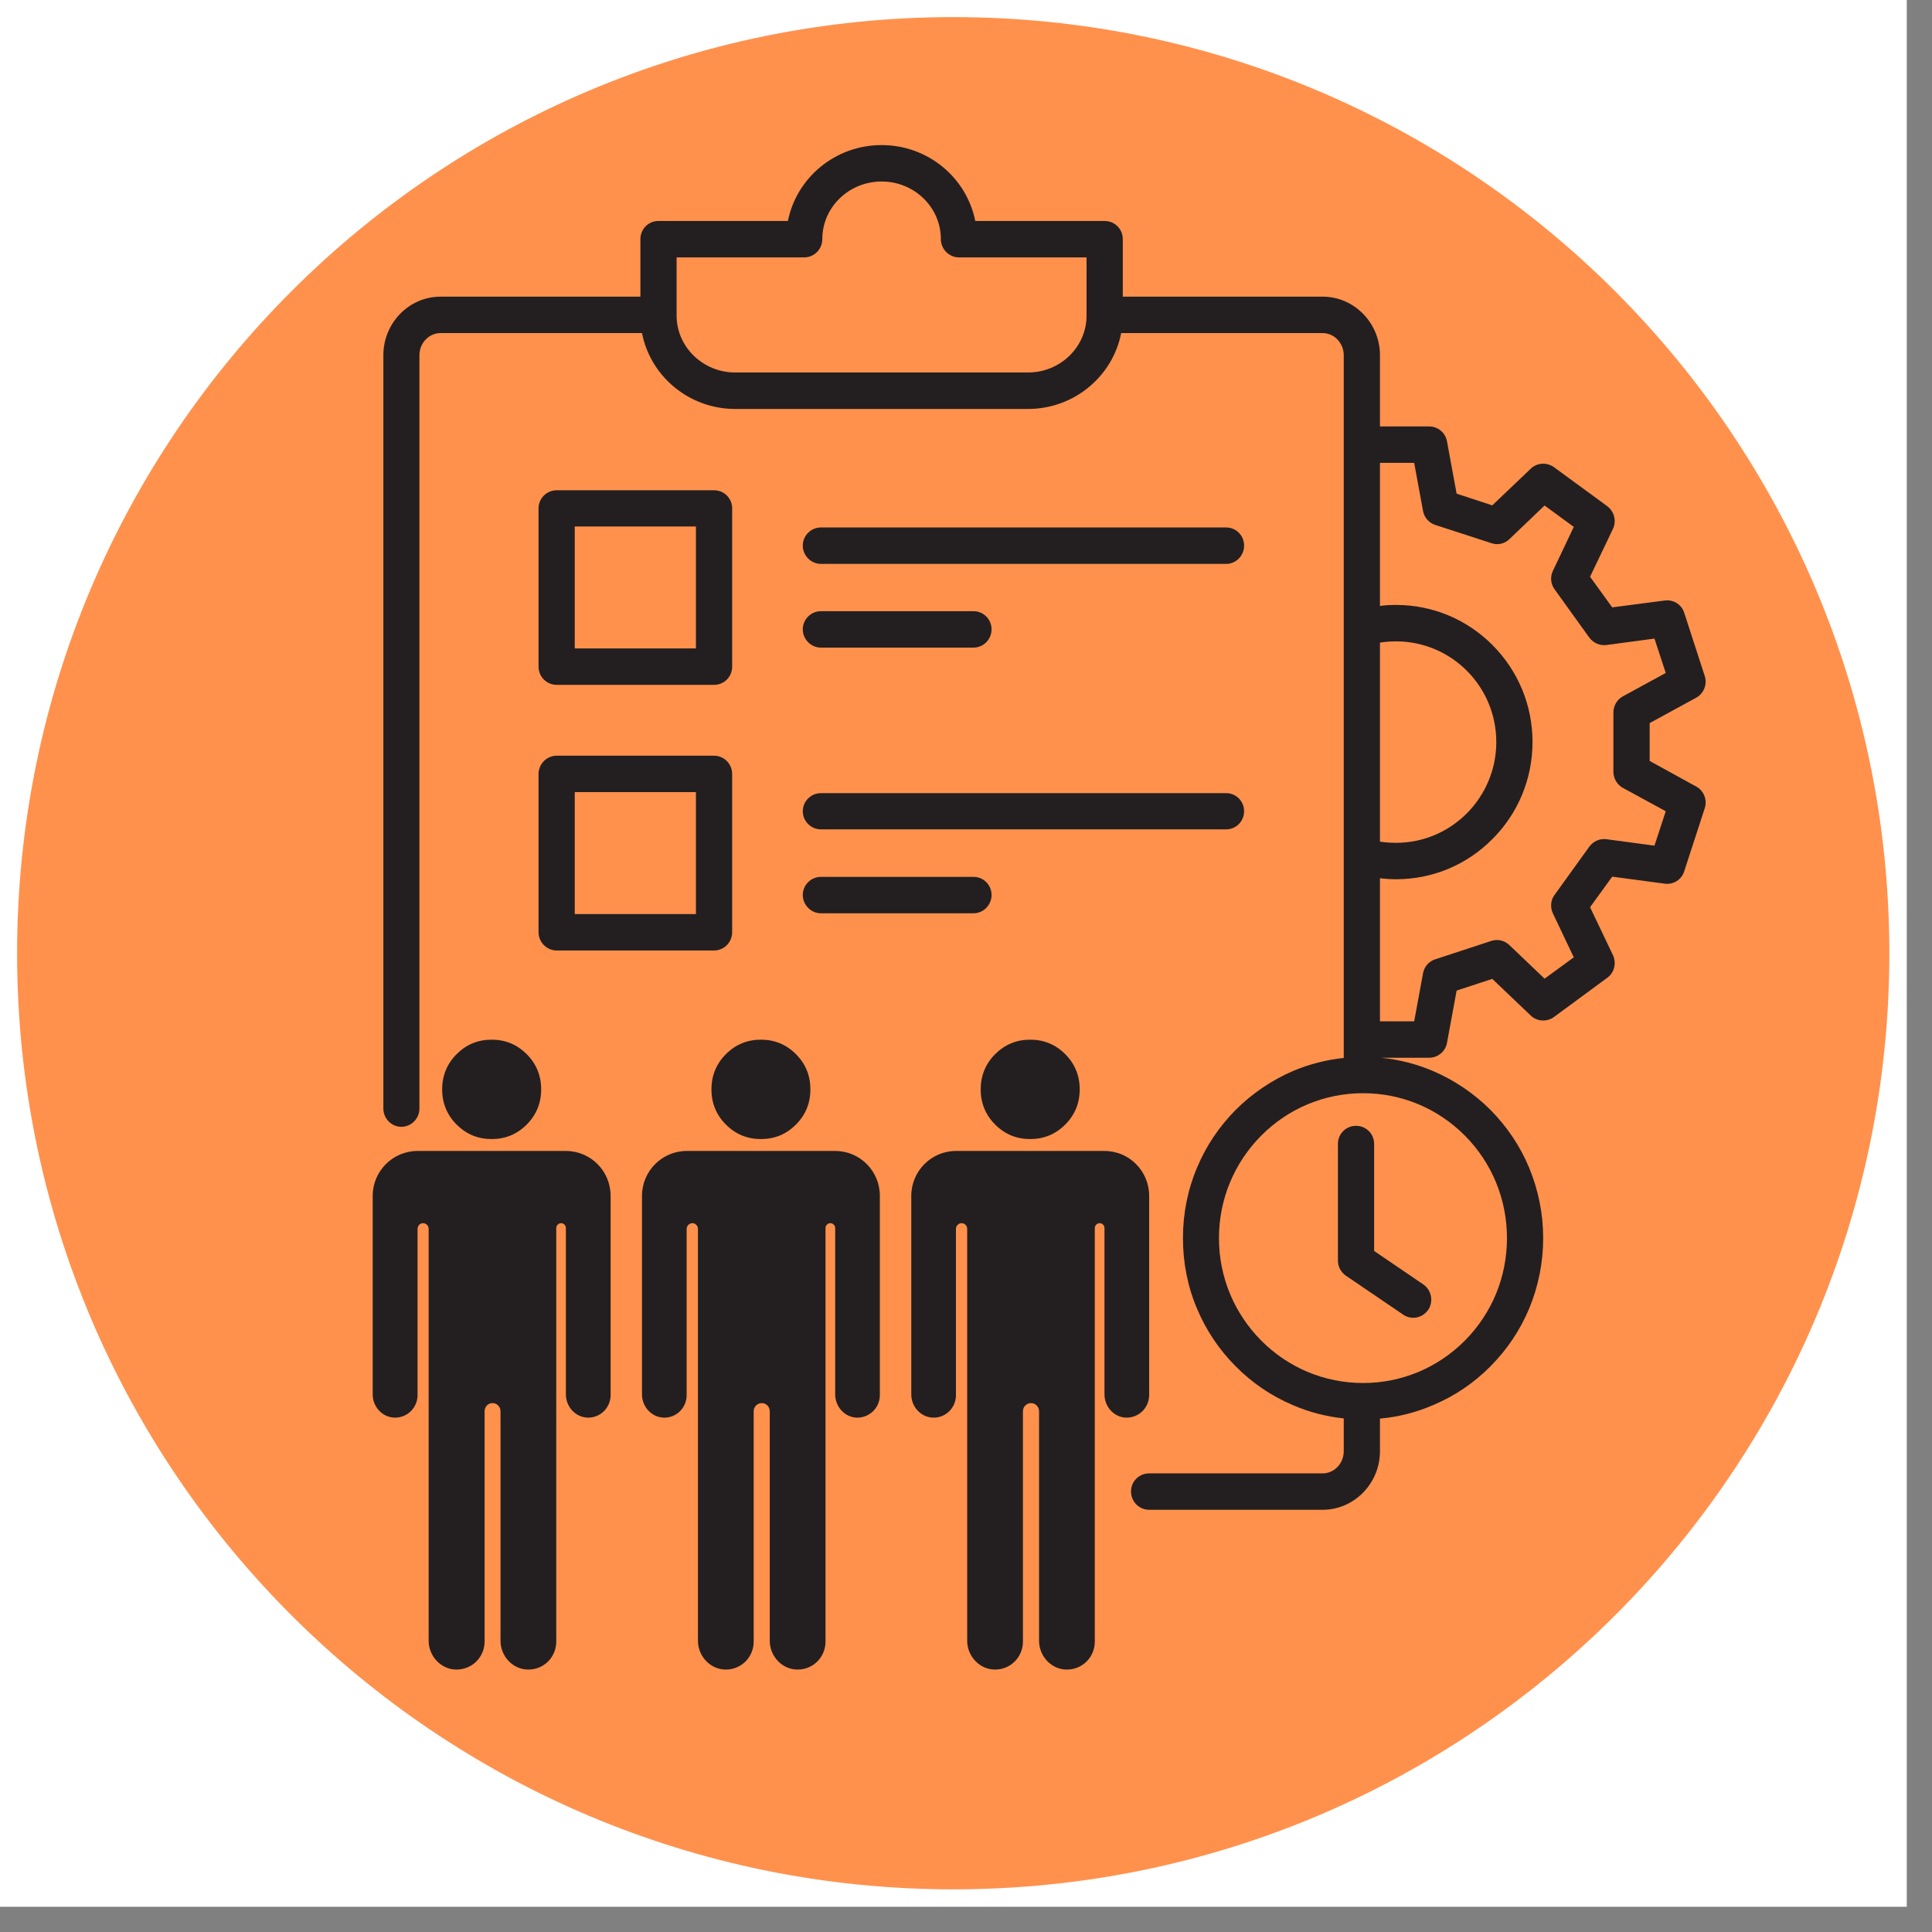
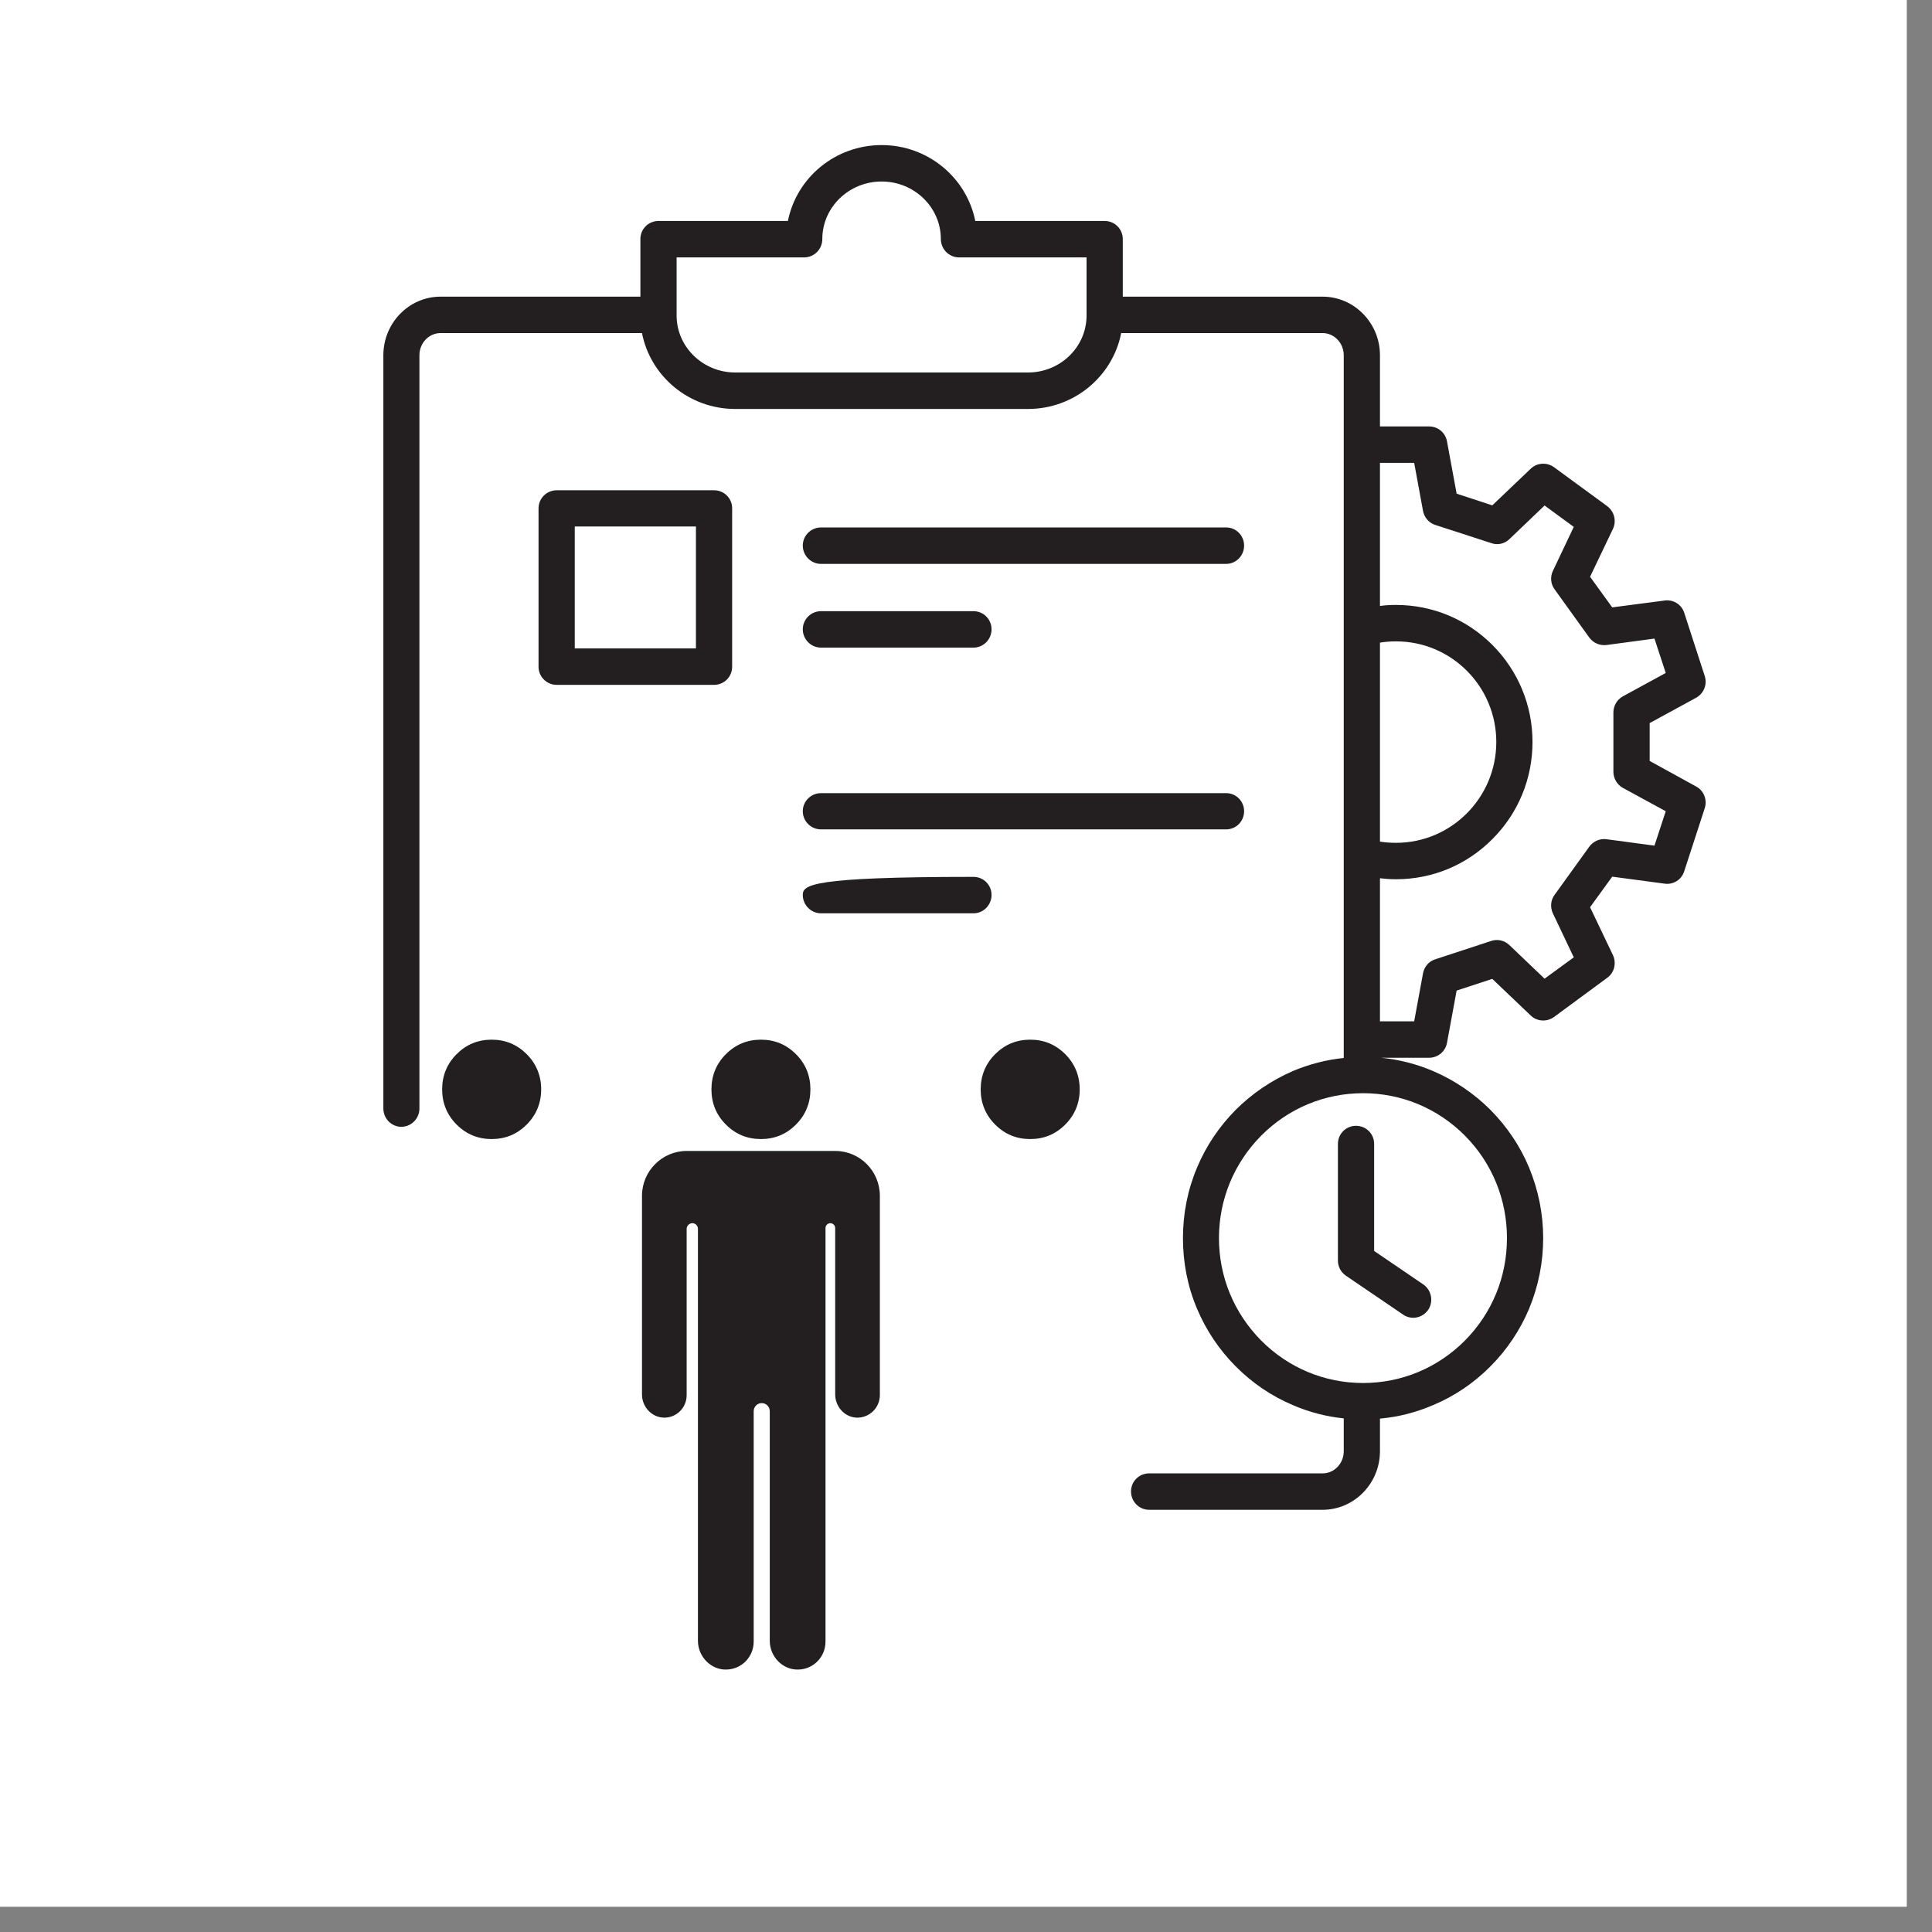
<svg xmlns="http://www.w3.org/2000/svg" width="50" viewBox="0 0 37.5 37.5" height="50" preserveAspectRatio="xMidYMid meet">
  <rect x="0" y="0" width="37.5" height="37.5" fill="#808080" stroke="none" />
  <defs>
    <clipPath id="22b9ca3b95">
      <path d="M 0 0 L 37.008 0 L 37.008 37.008 L 0 37.008 Z M 0 0 " />
    </clipPath>
    <clipPath id="967e1d9e39">
-       <path d="M 0.332 0.332 L 36.672 0.332 L 36.672 36.672 L 0.332 36.672 Z M 0.332 0.332 " />
-     </clipPath>
+       </clipPath>
    <clipPath id="9338ec9ce0">
      <path d="M 18.504 0.332 C 8.469 0.332 0.332 8.469 0.332 18.504 C 0.332 28.539 8.469 36.672 18.504 36.672 C 28.539 36.672 36.672 28.539 36.672 18.504 C 36.672 8.469 28.539 0.332 18.504 0.332 Z M 18.504 0.332 " />
    </clipPath>
    <clipPath id="b77692d0ae">
      <path d="M 7.234 22 L 12 22 L 12 32.418 L 7.234 32.418 Z M 7.234 22 " />
    </clipPath>
    <clipPath id="2b9c20a2ec">
      <path d="M 12 22 L 18 22 L 18 32.418 L 12 32.418 Z M 12 22 " />
    </clipPath>
    <clipPath id="3997a28c46">
      <path d="M 17 22 L 23 22 L 23 32.418 L 17 32.418 Z M 17 22 " />
    </clipPath>
    <clipPath id="854fb473dc">
      <path d="M 7.234 2.812 L 33.141 2.812 L 33.141 30 L 7.234 30 Z M 7.234 2.812 " />
    </clipPath>
  </defs>
  <g id="d3bf42ce8c">
    <g clip-rule="nonzero" clip-path="url(#22b9ca3b95)">
      <path style=" stroke:none;fill-rule:nonzero;fill:#ffffff;fill-opacity:1;" d="M 0 0 L 37.008 0 L 37.008 37.008 L 0 37.008 Z M 0 0 " />
      <path style=" stroke:none;fill-rule:nonzero;fill:#ffffff;fill-opacity:1;" d="M 0 0 L 37.008 0 L 37.008 37.008 L 0 37.008 Z M 0 0 " />
    </g>
    <g clip-rule="nonzero" clip-path="url(#967e1d9e39)">
      <g clip-rule="nonzero" clip-path="url(#9338ec9ce0)">
        <path style=" stroke:none;fill-rule:nonzero;fill:#ff914d;fill-opacity:1;" d="M 0.332 0.332 L 36.672 0.332 L 36.672 36.672 L 0.332 36.672 Z M 0.332 0.332 " />
      </g>
    </g>
    <g clip-rule="nonzero" clip-path="url(#b77692d0ae)">
-       <path style=" stroke:none;fill-rule:nonzero;fill:#231f20;fill-opacity:1;" d="M 10.984 22.34 L 8.105 22.34 C 7.625 22.34 7.234 22.73 7.234 23.211 L 7.234 27.066 C 7.234 27.301 7.414 27.504 7.648 27.516 C 7.898 27.527 8.105 27.328 8.105 27.078 L 8.105 23.852 C 8.105 23.793 8.152 23.742 8.211 23.742 C 8.273 23.742 8.32 23.793 8.32 23.852 L 8.32 31.848 C 8.32 32.152 8.57 32.414 8.871 32.406 C 9.168 32.402 9.406 32.16 9.406 31.863 L 9.406 27.391 C 9.406 27.305 9.473 27.234 9.559 27.234 C 9.645 27.234 9.715 27.305 9.715 27.391 L 9.715 31.848 C 9.715 32.152 9.961 32.414 10.266 32.406 C 10.562 32.402 10.797 32.16 10.797 31.863 L 10.797 23.836 C 10.797 23.785 10.84 23.742 10.891 23.742 C 10.941 23.742 10.984 23.785 10.984 23.836 L 10.984 27.066 C 10.984 27.301 11.164 27.504 11.398 27.516 C 11.645 27.527 11.852 27.328 11.852 27.078 L 11.852 23.211 C 11.852 22.73 11.465 22.34 10.984 22.34 Z M 10.984 22.34 " />
-     </g>
+       </g>
    <path style=" stroke:none;fill-rule:nonzero;fill:#231f20;fill-opacity:1;" d="M 10.223 20.461 C 10.41 20.648 10.504 20.879 10.504 21.145 C 10.504 21.41 10.41 21.641 10.223 21.828 C 10.035 22.016 9.809 22.109 9.543 22.109 C 9.277 22.109 9.051 22.016 8.863 21.828 C 8.676 21.641 8.582 21.41 8.582 21.145 C 8.582 20.879 8.676 20.648 8.863 20.461 C 9.051 20.273 9.277 20.18 9.543 20.18 C 9.809 20.18 10.035 20.273 10.223 20.461 Z M 10.223 20.461 " />
    <g clip-rule="nonzero" clip-path="url(#2b9c20a2ec)">
      <path style=" stroke:none;fill-rule:nonzero;fill:#231f20;fill-opacity:1;" d="M 16.211 22.34 L 13.328 22.34 C 12.852 22.34 12.461 22.73 12.461 23.211 L 12.461 27.066 C 12.461 27.301 12.641 27.504 12.875 27.516 C 13.125 27.527 13.328 27.328 13.328 27.078 L 13.328 23.852 C 13.328 23.793 13.379 23.742 13.438 23.742 C 13.5 23.742 13.547 23.793 13.547 23.852 L 13.547 31.848 C 13.547 32.152 13.797 32.414 14.098 32.406 C 14.395 32.402 14.629 32.16 14.629 31.863 L 14.629 27.391 C 14.629 27.305 14.699 27.234 14.785 27.234 C 14.871 27.234 14.941 27.305 14.941 27.391 L 14.941 31.848 C 14.941 32.152 15.188 32.414 15.492 32.406 C 15.789 32.402 16.023 32.16 16.023 31.863 L 16.023 23.836 C 16.023 23.785 16.066 23.742 16.117 23.742 C 16.168 23.742 16.211 23.785 16.211 23.836 L 16.211 27.066 C 16.211 27.301 16.391 27.504 16.621 27.516 C 16.871 27.527 17.078 27.328 17.078 27.078 L 17.078 23.211 C 17.078 22.73 16.691 22.34 16.211 22.34 Z M 16.211 22.34 " />
    </g>
    <path style=" stroke:none;fill-rule:nonzero;fill:#231f20;fill-opacity:1;" d="M 15.449 20.461 C 15.637 20.648 15.73 20.879 15.73 21.145 C 15.73 21.41 15.637 21.641 15.449 21.828 C 15.262 22.016 15.035 22.109 14.77 22.109 C 14.504 22.109 14.277 22.016 14.09 21.828 C 13.902 21.641 13.809 21.41 13.809 21.145 C 13.809 20.879 13.902 20.648 14.09 20.461 C 14.277 20.273 14.504 20.18 14.77 20.18 C 15.035 20.18 15.262 20.273 15.449 20.461 Z M 15.449 20.461 " />
    <g clip-rule="nonzero" clip-path="url(#3997a28c46)">
-       <path style=" stroke:none;fill-rule:nonzero;fill:#231f20;fill-opacity:1;" d="M 22.305 27.078 L 22.305 23.211 C 22.305 22.73 21.918 22.34 21.438 22.34 L 18.555 22.34 C 18.078 22.34 17.688 22.73 17.688 23.211 L 17.688 27.066 C 17.688 27.301 17.867 27.504 18.102 27.516 C 18.352 27.527 18.555 27.328 18.555 27.078 L 18.555 23.852 C 18.555 23.793 18.605 23.742 18.664 23.742 C 18.727 23.742 18.773 23.793 18.773 23.852 L 18.773 31.848 C 18.773 32.152 19.023 32.414 19.324 32.406 C 19.621 32.402 19.855 32.16 19.855 31.863 L 19.855 27.391 C 19.855 27.305 19.926 27.234 20.012 27.234 C 20.098 27.234 20.168 27.305 20.168 27.391 L 20.168 31.848 C 20.168 32.152 20.414 32.414 20.719 32.406 C 21.016 32.402 21.25 32.16 21.25 31.863 L 21.25 23.836 C 21.25 23.785 21.293 23.742 21.344 23.742 C 21.395 23.742 21.438 23.785 21.438 23.836 L 21.438 27.066 C 21.438 27.301 21.617 27.504 21.848 27.516 C 22.098 27.527 22.305 27.328 22.305 27.078 Z M 22.305 27.078 " />
-     </g>
+       </g>
    <path style=" stroke:none;fill-rule:nonzero;fill:#231f20;fill-opacity:1;" d="M 20.957 21.145 C 20.957 21.41 20.863 21.641 20.676 21.828 C 20.488 22.016 20.262 22.109 19.996 22.109 C 19.73 22.109 19.504 22.016 19.316 21.828 C 19.129 21.641 19.035 21.41 19.035 21.145 C 19.035 20.879 19.129 20.648 19.316 20.461 C 19.504 20.273 19.73 20.18 19.996 20.18 C 20.262 20.18 20.488 20.273 20.676 20.461 C 20.863 20.648 20.957 20.879 20.957 21.145 Z M 20.957 21.145 " />
    <g clip-rule="nonzero" clip-path="url(#854fb473dc)">
      <path style=" stroke:none;fill-rule:nonzero;fill:#231f20;fill-opacity:1;" d="M 32.922 15.266 L 32.02 14.77 L 32.02 14.035 L 32.922 13.543 C 33.07 13.461 33.141 13.285 33.09 13.125 L 32.691 11.895 C 32.641 11.734 32.48 11.633 32.312 11.656 L 31.293 11.789 L 30.863 11.195 L 31.309 10.262 C 31.379 10.109 31.332 9.926 31.195 9.824 L 30.16 9.066 C 30.023 8.969 29.832 8.98 29.711 9.098 L 28.965 9.809 L 28.273 9.582 L 28.086 8.566 C 28.055 8.398 27.91 8.277 27.738 8.277 L 26.785 8.277 L 26.785 6.895 C 26.785 6.27 26.285 5.758 25.672 5.758 L 21.793 5.758 L 21.793 4.641 C 21.793 4.445 21.637 4.289 21.441 4.289 L 18.93 4.289 C 18.762 3.449 18.012 2.816 17.113 2.816 C 16.211 2.816 15.461 3.449 15.293 4.289 L 12.781 4.289 C 12.586 4.289 12.43 4.445 12.43 4.641 L 12.43 5.758 L 8.551 5.758 C 7.938 5.758 7.441 6.27 7.441 6.895 L 7.441 21.516 C 7.441 21.711 7.598 21.871 7.789 21.871 C 7.984 21.871 8.141 21.711 8.141 21.516 L 8.141 6.895 C 8.141 6.66 8.324 6.465 8.551 6.465 L 12.461 6.465 C 12.625 7.305 13.375 7.938 14.27 7.938 L 19.953 7.938 C 20.848 7.938 21.598 7.305 21.762 6.465 L 25.672 6.465 C 25.898 6.465 26.082 6.66 26.082 6.895 L 26.082 20.535 C 25.742 20.57 25.41 20.656 25.094 20.789 C 24.68 20.969 24.305 21.223 23.984 21.543 C 23.664 21.867 23.41 22.242 23.234 22.664 C 23.051 23.098 22.961 23.559 22.961 24.031 C 22.961 24.508 23.051 24.969 23.234 25.402 C 23.41 25.82 23.664 26.199 23.984 26.52 C 24.305 26.844 24.68 27.098 25.094 27.273 C 25.41 27.41 25.742 27.496 26.082 27.531 L 26.082 28.168 C 26.082 28.406 25.898 28.598 25.672 28.598 L 22.305 28.598 C 22.109 28.598 21.953 28.754 21.953 28.949 C 21.953 29.145 22.109 29.305 22.305 29.305 L 25.672 29.305 C 26.285 29.305 26.785 28.793 26.785 28.168 L 26.785 27.535 C 27.141 27.504 27.488 27.414 27.816 27.273 C 28.234 27.098 28.609 26.844 28.93 26.52 C 29.25 26.199 29.504 25.82 29.68 25.402 C 29.859 24.969 29.953 24.508 29.953 24.031 C 29.953 23.559 29.859 23.098 29.68 22.664 C 29.504 22.242 29.25 21.867 28.93 21.543 C 28.609 21.223 28.234 20.969 27.816 20.789 C 27.496 20.652 27.156 20.566 26.809 20.531 L 27.738 20.531 C 27.91 20.531 28.055 20.41 28.086 20.242 L 28.273 19.227 L 28.965 19 L 29.711 19.711 C 29.832 19.828 30.023 19.84 30.16 19.742 L 31.195 18.98 C 31.332 18.883 31.379 18.699 31.309 18.543 L 30.863 17.609 L 31.293 17.016 L 32.312 17.152 C 32.48 17.176 32.641 17.074 32.691 16.91 L 33.09 15.684 C 33.141 15.523 33.07 15.344 32.922 15.266 Z M 21.09 6.125 C 21.09 6.734 20.582 7.23 19.953 7.23 L 14.27 7.23 C 13.645 7.23 13.133 6.734 13.133 6.125 L 13.133 4.996 L 15.609 4.996 C 15.805 4.996 15.961 4.836 15.961 4.641 C 15.961 4.023 16.477 3.523 17.113 3.523 C 17.746 3.523 18.262 4.023 18.262 4.641 C 18.262 4.836 18.422 4.996 18.613 4.996 L 21.09 4.996 Z M 26.785 12.473 C 26.887 12.457 26.992 12.449 27.098 12.449 C 28.172 12.449 29.043 13.324 29.043 14.402 C 29.043 15.48 28.172 16.359 27.098 16.359 C 26.992 16.359 26.887 16.352 26.785 16.336 Z M 28.434 22.043 C 28.961 22.574 29.25 23.281 29.25 24.031 C 29.25 24.785 28.961 25.488 28.434 26.02 C 27.906 26.551 27.203 26.844 26.457 26.844 C 25.711 26.844 25.008 26.551 24.48 26.02 C 23.953 25.488 23.66 24.785 23.66 24.031 C 23.66 23.281 23.953 22.574 24.48 22.043 C 25.008 21.512 25.711 21.219 26.457 21.219 C 27.203 21.219 27.906 21.512 28.434 22.043 Z M 32.113 16.414 L 31.18 16.289 C 31.051 16.273 30.926 16.328 30.848 16.434 L 30.176 17.367 C 30.098 17.469 30.086 17.609 30.141 17.727 L 30.547 18.582 L 29.98 18.996 L 29.297 18.344 C 29.203 18.254 29.07 18.223 28.949 18.262 L 27.855 18.621 C 27.734 18.66 27.645 18.762 27.621 18.891 L 27.449 19.824 L 26.785 19.824 L 26.785 17.047 C 26.887 17.059 26.992 17.066 27.098 17.066 C 27.805 17.066 28.469 16.789 28.969 16.285 C 29.469 15.785 29.746 15.113 29.746 14.402 C 29.746 13.691 29.469 13.023 28.969 12.52 C 28.469 12.02 27.805 11.742 27.098 11.742 C 26.992 11.742 26.887 11.746 26.785 11.762 L 26.785 8.984 L 27.449 8.984 L 27.621 9.918 C 27.645 10.043 27.734 10.148 27.855 10.188 L 28.949 10.543 C 29.07 10.586 29.203 10.555 29.297 10.465 L 29.98 9.812 L 30.547 10.227 L 30.141 11.082 C 30.086 11.199 30.098 11.336 30.176 11.441 L 30.848 12.375 C 30.926 12.48 31.051 12.535 31.18 12.52 L 32.113 12.395 L 32.332 13.062 L 31.5 13.516 C 31.387 13.578 31.316 13.699 31.316 13.828 L 31.316 14.98 C 31.316 15.109 31.387 15.23 31.5 15.293 L 32.332 15.746 Z M 32.113 16.414 " />
    </g>
    <path style=" stroke:none;fill-rule:nonzero;fill:#231f20;fill-opacity:1;" d="M 25.969 22.203 L 25.969 24.469 C 25.969 24.586 26.027 24.695 26.125 24.762 L 27.234 25.516 C 27.293 25.559 27.363 25.578 27.43 25.578 C 27.543 25.578 27.652 25.523 27.723 25.422 C 27.828 25.258 27.785 25.039 27.625 24.93 L 26.672 24.281 L 26.672 22.203 C 26.672 22.008 26.516 21.852 26.32 21.852 C 26.125 21.852 25.969 22.008 25.969 22.203 Z M 25.969 22.203 " />
    <path style=" stroke:none;fill-rule:nonzero;fill:#231f20;fill-opacity:1;" d="M 13.859 9.516 L 10.805 9.516 C 10.613 9.516 10.453 9.672 10.453 9.867 L 10.453 12.941 C 10.453 13.137 10.613 13.293 10.805 13.293 L 13.859 13.293 C 14.055 13.293 14.211 13.137 14.211 12.941 L 14.211 9.867 C 14.211 9.672 14.055 9.516 13.859 9.516 Z M 13.508 12.586 L 11.156 12.586 L 11.156 10.219 L 13.508 10.219 Z M 13.508 12.586 " />
    <path style=" stroke:none;fill-rule:nonzero;fill:#231f20;fill-opacity:1;" d="M 23.801 10.945 C 23.992 10.945 24.148 10.785 24.148 10.59 C 24.148 10.395 23.992 10.238 23.801 10.238 L 15.934 10.238 C 15.742 10.238 15.582 10.395 15.582 10.59 C 15.582 10.785 15.742 10.945 15.934 10.945 Z M 23.801 10.945 " />
    <path style=" stroke:none;fill-rule:nonzero;fill:#231f20;fill-opacity:1;" d="M 15.934 12.57 L 18.895 12.57 C 19.09 12.57 19.246 12.41 19.246 12.215 C 19.246 12.02 19.09 11.863 18.895 11.863 L 15.934 11.863 C 15.742 11.863 15.582 12.02 15.582 12.215 C 15.582 12.41 15.742 12.57 15.934 12.57 Z M 15.934 12.57 " />
-     <path style=" stroke:none;fill-rule:nonzero;fill:#231f20;fill-opacity:1;" d="M 10.453 18.094 C 10.453 18.289 10.613 18.449 10.805 18.449 L 13.859 18.449 C 14.055 18.449 14.211 18.289 14.211 18.094 L 14.211 15.023 C 14.211 14.828 14.055 14.668 13.859 14.668 L 10.805 14.668 C 10.613 14.668 10.453 14.828 10.453 15.023 Z M 11.156 15.375 L 13.508 15.375 L 13.508 17.742 L 11.156 17.742 Z M 11.156 15.375 " />
    <path style=" stroke:none;fill-rule:nonzero;fill:#231f20;fill-opacity:1;" d="M 15.934 16.098 L 23.801 16.098 C 23.992 16.098 24.148 15.941 24.148 15.746 C 24.148 15.551 23.992 15.395 23.801 15.395 L 15.934 15.395 C 15.742 15.395 15.582 15.551 15.582 15.746 C 15.582 15.941 15.742 16.098 15.934 16.098 Z M 15.934 16.098 " />
-     <path style=" stroke:none;fill-rule:nonzero;fill:#231f20;fill-opacity:1;" d="M 15.934 17.727 L 18.895 17.727 C 19.09 17.727 19.246 17.566 19.246 17.371 C 19.246 17.176 19.09 17.02 18.895 17.02 L 15.934 17.02 C 15.742 17.02 15.582 17.176 15.582 17.371 C 15.582 17.566 15.742 17.727 15.934 17.727 Z M 15.934 17.727 " />
+     <path style=" stroke:none;fill-rule:nonzero;fill:#231f20;fill-opacity:1;" d="M 15.934 17.727 L 18.895 17.727 C 19.09 17.727 19.246 17.566 19.246 17.371 C 19.246 17.176 19.09 17.02 18.895 17.02 C 15.742 17.02 15.582 17.176 15.582 17.371 C 15.582 17.566 15.742 17.727 15.934 17.727 Z M 15.934 17.727 " />
  </g>
</svg>